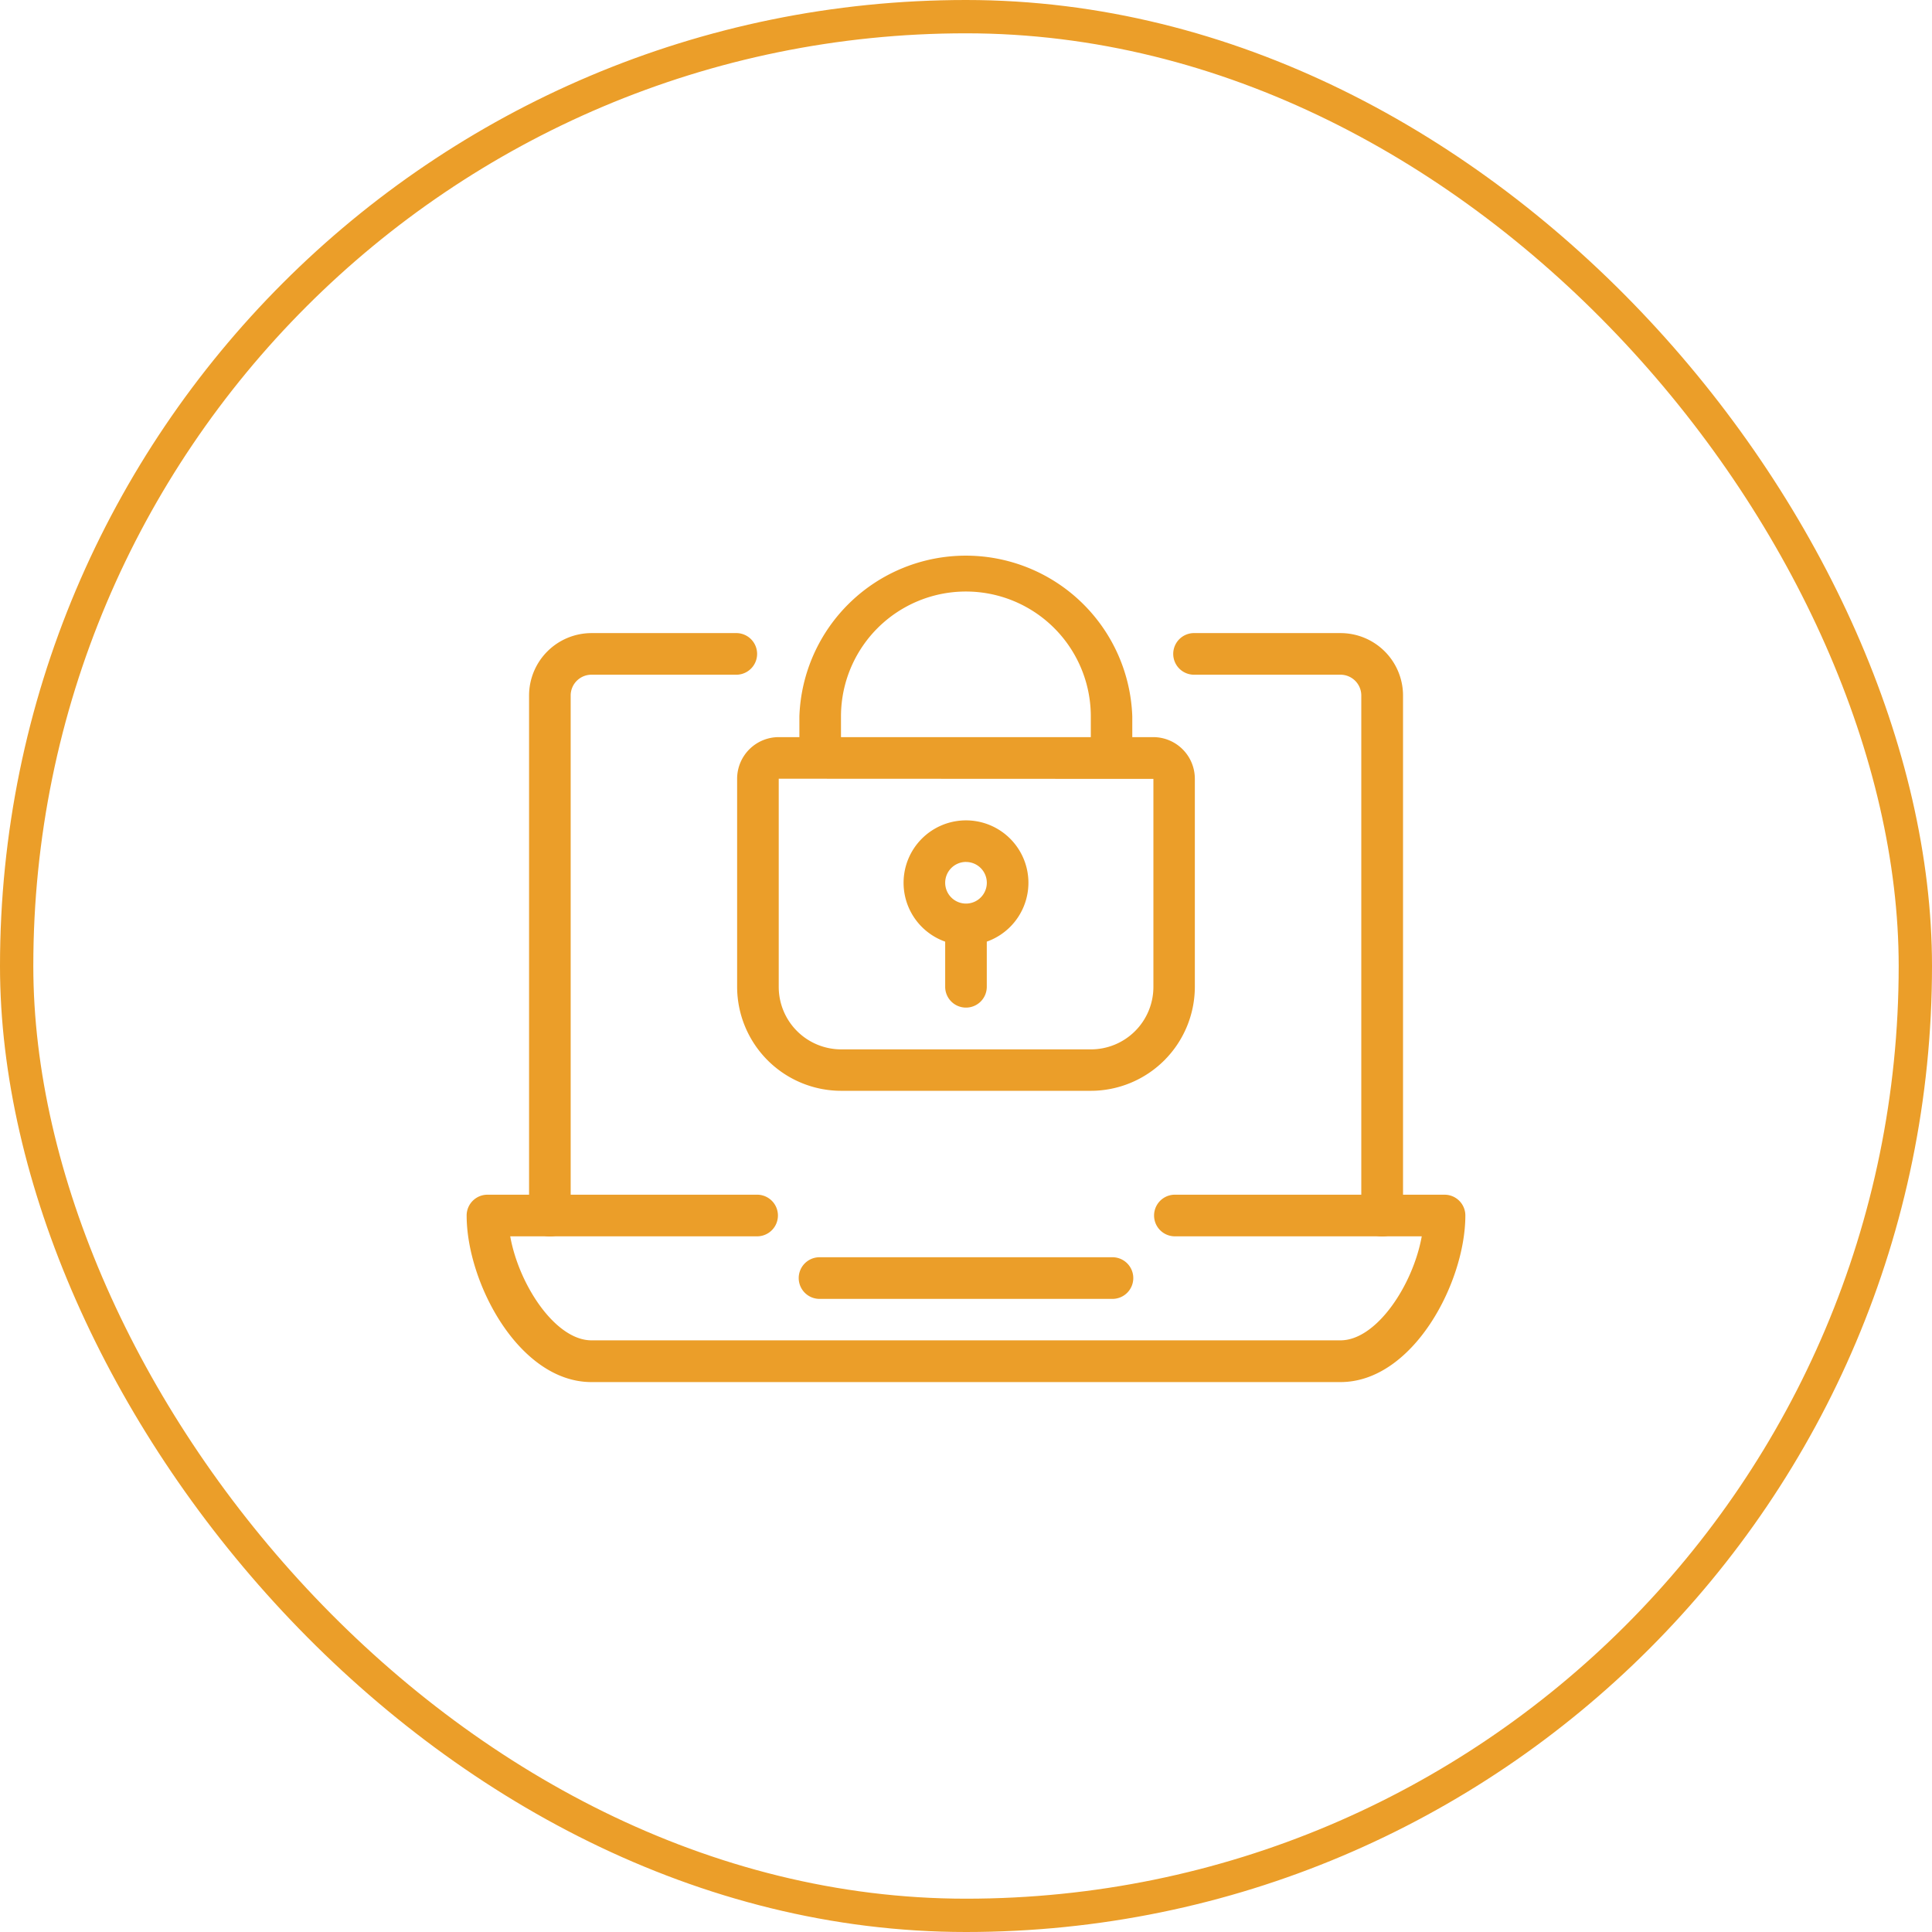
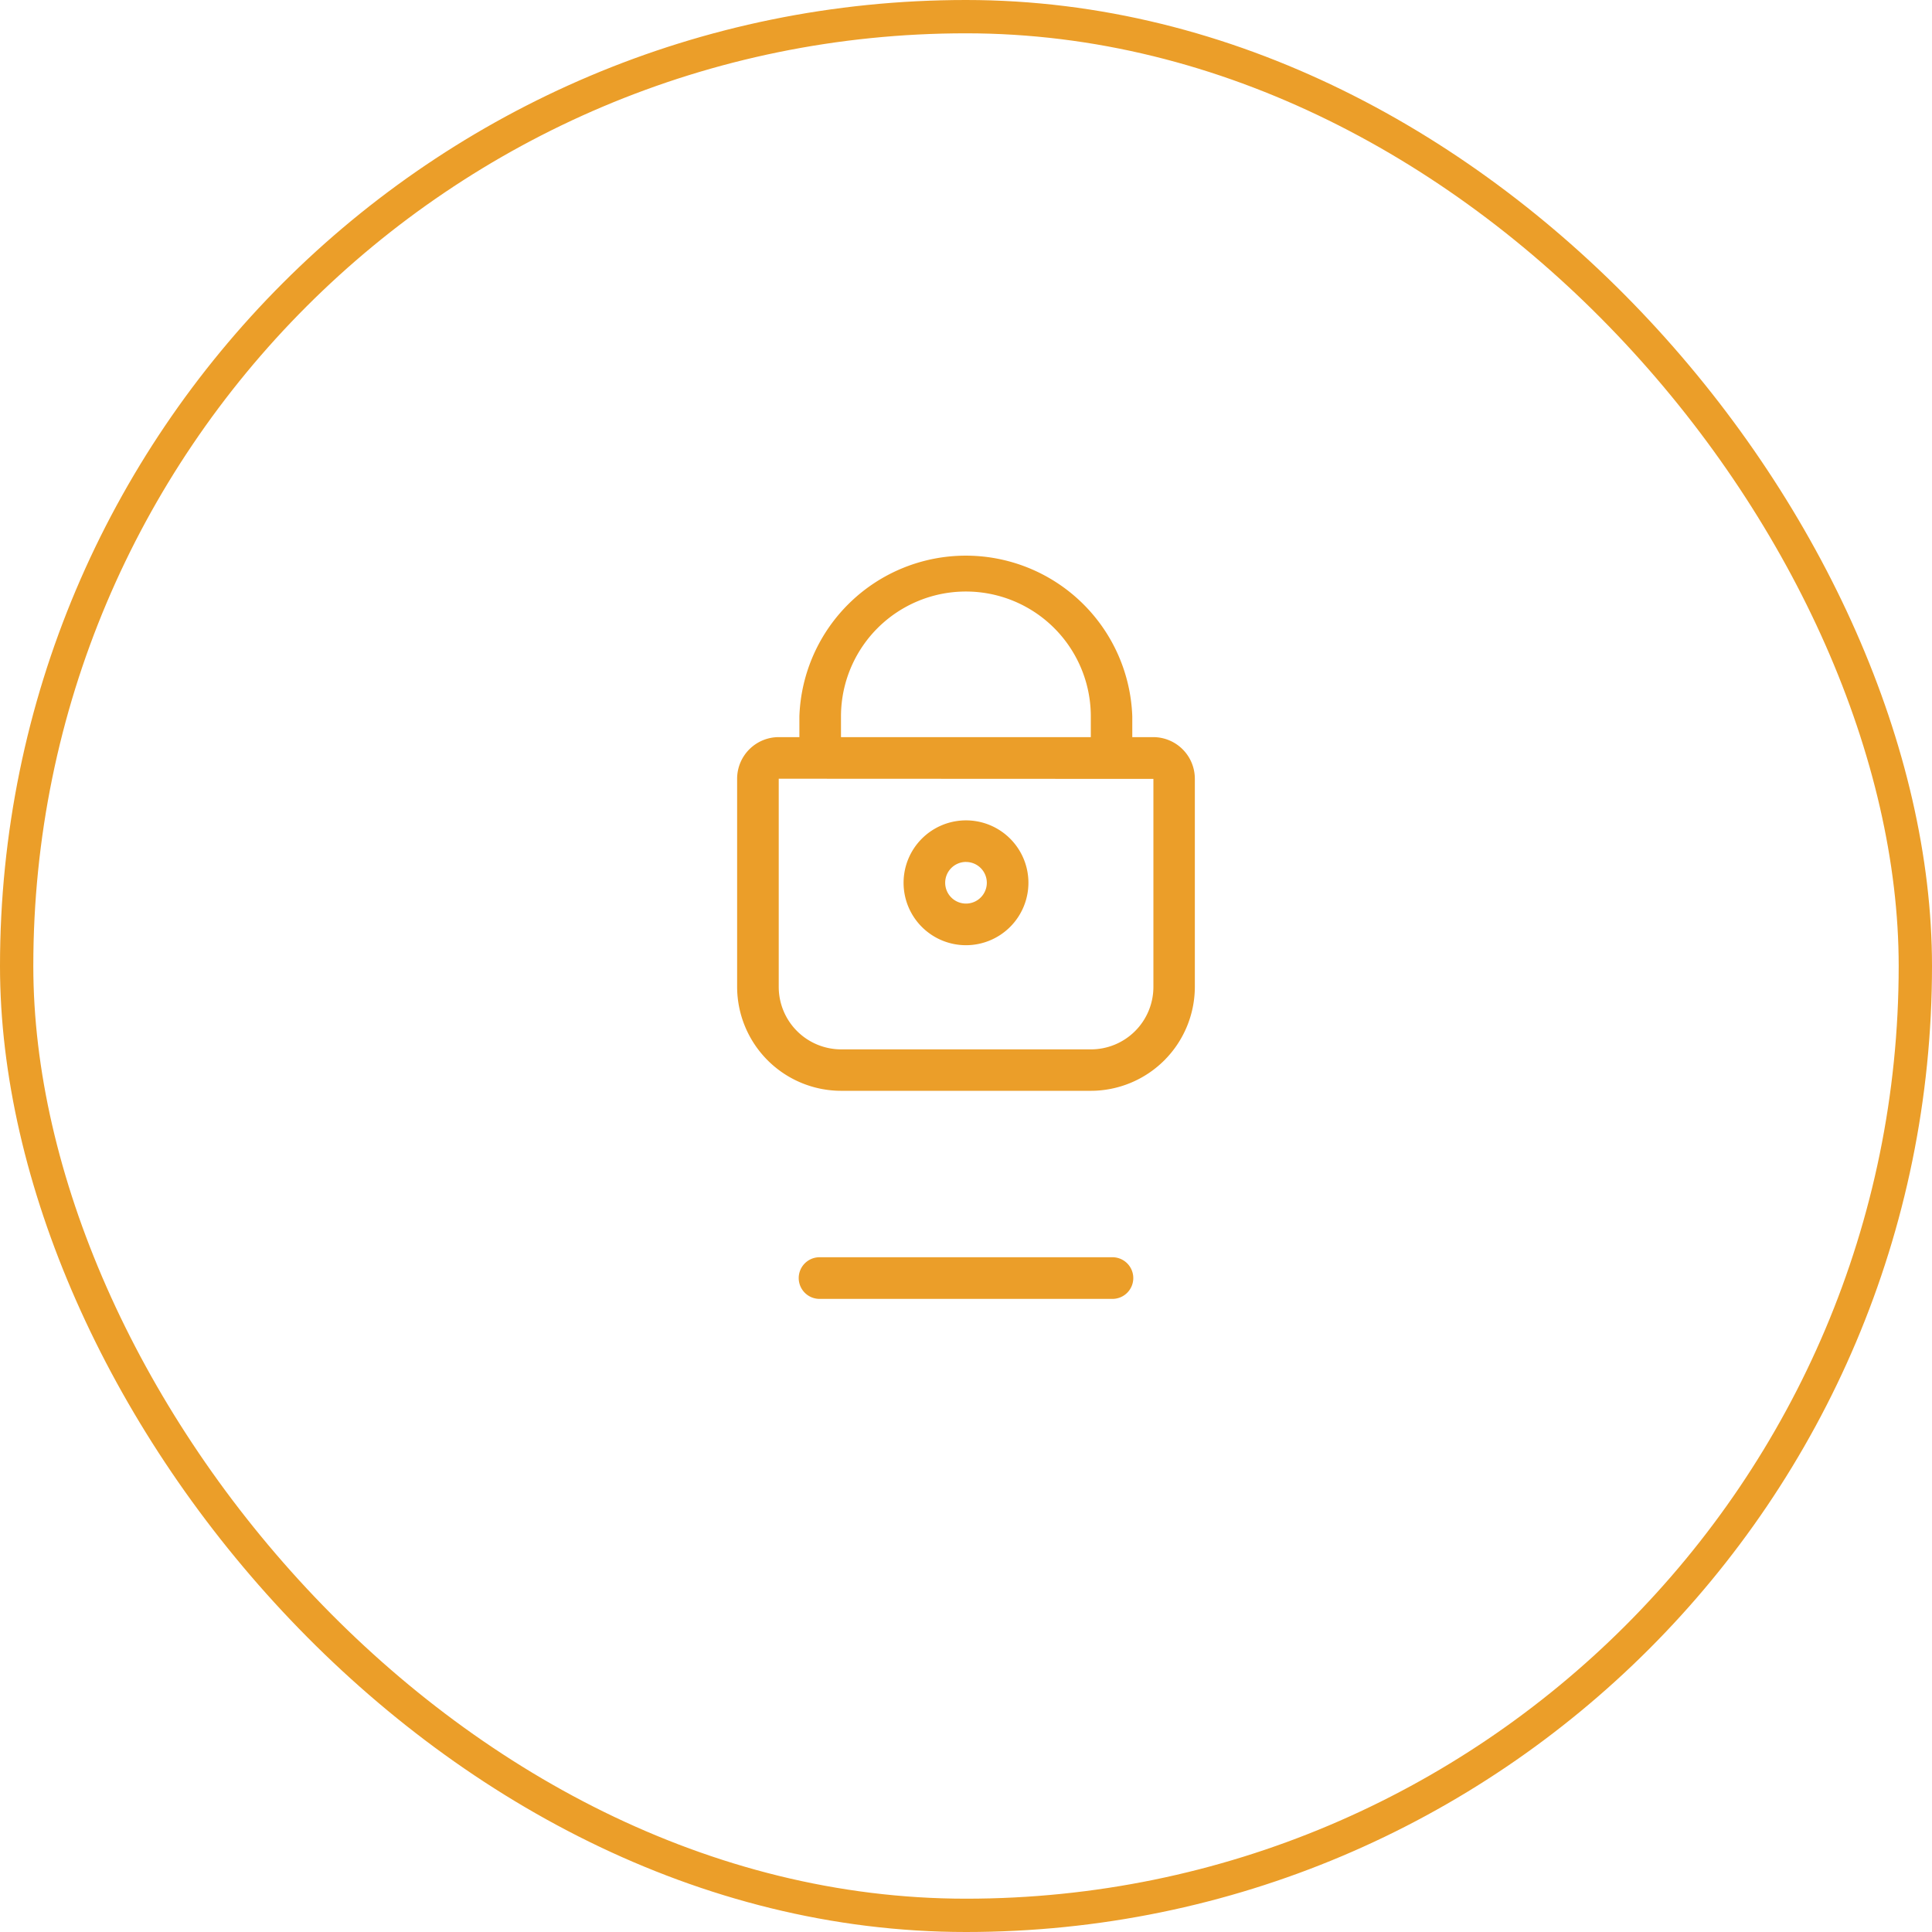
<svg xmlns="http://www.w3.org/2000/svg" height="58" viewBox="0 0 58 58" width="58">
  <g fill="none" stroke="#eb9e29">
    <rect height="58" rx="29" stroke="none" width="58" />
    <rect fill="none" height="57" rx="28.5" width="57" x=".5" y=".5" />
  </g>
  <g fill="#eb9e29">
    <path d="m69.618 439.618h-7.5a3.127 3.127 0 0 1 -3.118-3.118v-6.246a1.25 1.25 0 0 1 1.249-1.254h11.243a1.25 1.25 0 0 1 1.249 1.249v6.251a3.127 3.127 0 0 1 -3.123 3.118zm-9.369-9.369v6.251a1.876 1.876 0 0 0 1.874 1.874h7.5a1.876 1.876 0 0 0 1.874-1.874v-6.246z" transform="translate(-36.871 -406.871)" />
    <path d="m71.369 426.246a.624.624 0 0 1 -.625-.625v-.621a3.748 3.748 0 1 0 -7.5 0v.625a.625.625 0 1 1 -1.249 0v-.625a5 5 0 0 1 9.994 0v.625a.624.624 0 0 1 -.62.621z" transform="translate(-37.997 -403.492)" />
    <path d="m68.874 436.748a1.874 1.874 0 1 1 1.874-1.874 1.876 1.876 0 0 1 -1.874 1.874zm0-2.5a.625.625 0 1 0 .625.625.625.625 0 0 0 -.625-.624z" transform="translate(-39.874 -408.372)" />
-     <path d="m69.625 440.123a.624.624 0 0 1 -.625-.623v-1.874a.625.625 0 0 1 1.249 0v1.874a.624.624 0 0 1 -.624.623z" transform="translate(-40.625 -409.874)" />
-     <path d="m86.246 442.114a.624.624 0 0 1 -.625-.625v-15.615a.625.625 0 0 0 -.625-.625h-4.371a.625.625 0 1 1 0-1.249h4.375a1.876 1.876 0 0 1 1.874 1.874v15.615a.624.624 0 0 1 -.628.625z" transform="translate(-44.754 -404.994)" />
-     <path d="m49.625 442.114a.624.624 0 0 1 -.625-.625v-15.615a1.876 1.876 0 0 1 1.874-1.874h4.372a.625.625 0 0 1 0 1.249h-4.372a.625.625 0 0 0 -.625.625v15.615a.624.624 0 0 1 -.624.625z" transform="translate(-33.117 -404.994)" />
    <path d="m71.369 455.249h-8.744a.625.625 0 1 1 0-1.249h8.744a.625.625 0 1 1 0 1.249z" transform="translate(-37.997 -416.256)" />
-     <path d="m72.233 456.621h-22.485c-2.174 0-3.748-2.984-3.748-5a.624.624 0 0 1 .625-.625h8.12a.625.625 0 0 1 0 1.249h-7.437c.262 1.464 1.359 3.123 2.44 3.123h22.485c1.081 0 2.177-1.659 2.44-3.123h-7.436a.625.625 0 0 1 0-1.249h8.12a.624.624 0 0 1 .625.625c-.001 2.016-1.575 5-3.749 5z" transform="translate(-31.991 -415.13)" />
  </g>
-   <path d="m0 0h58v58h-58z" fill="none" />
</svg>